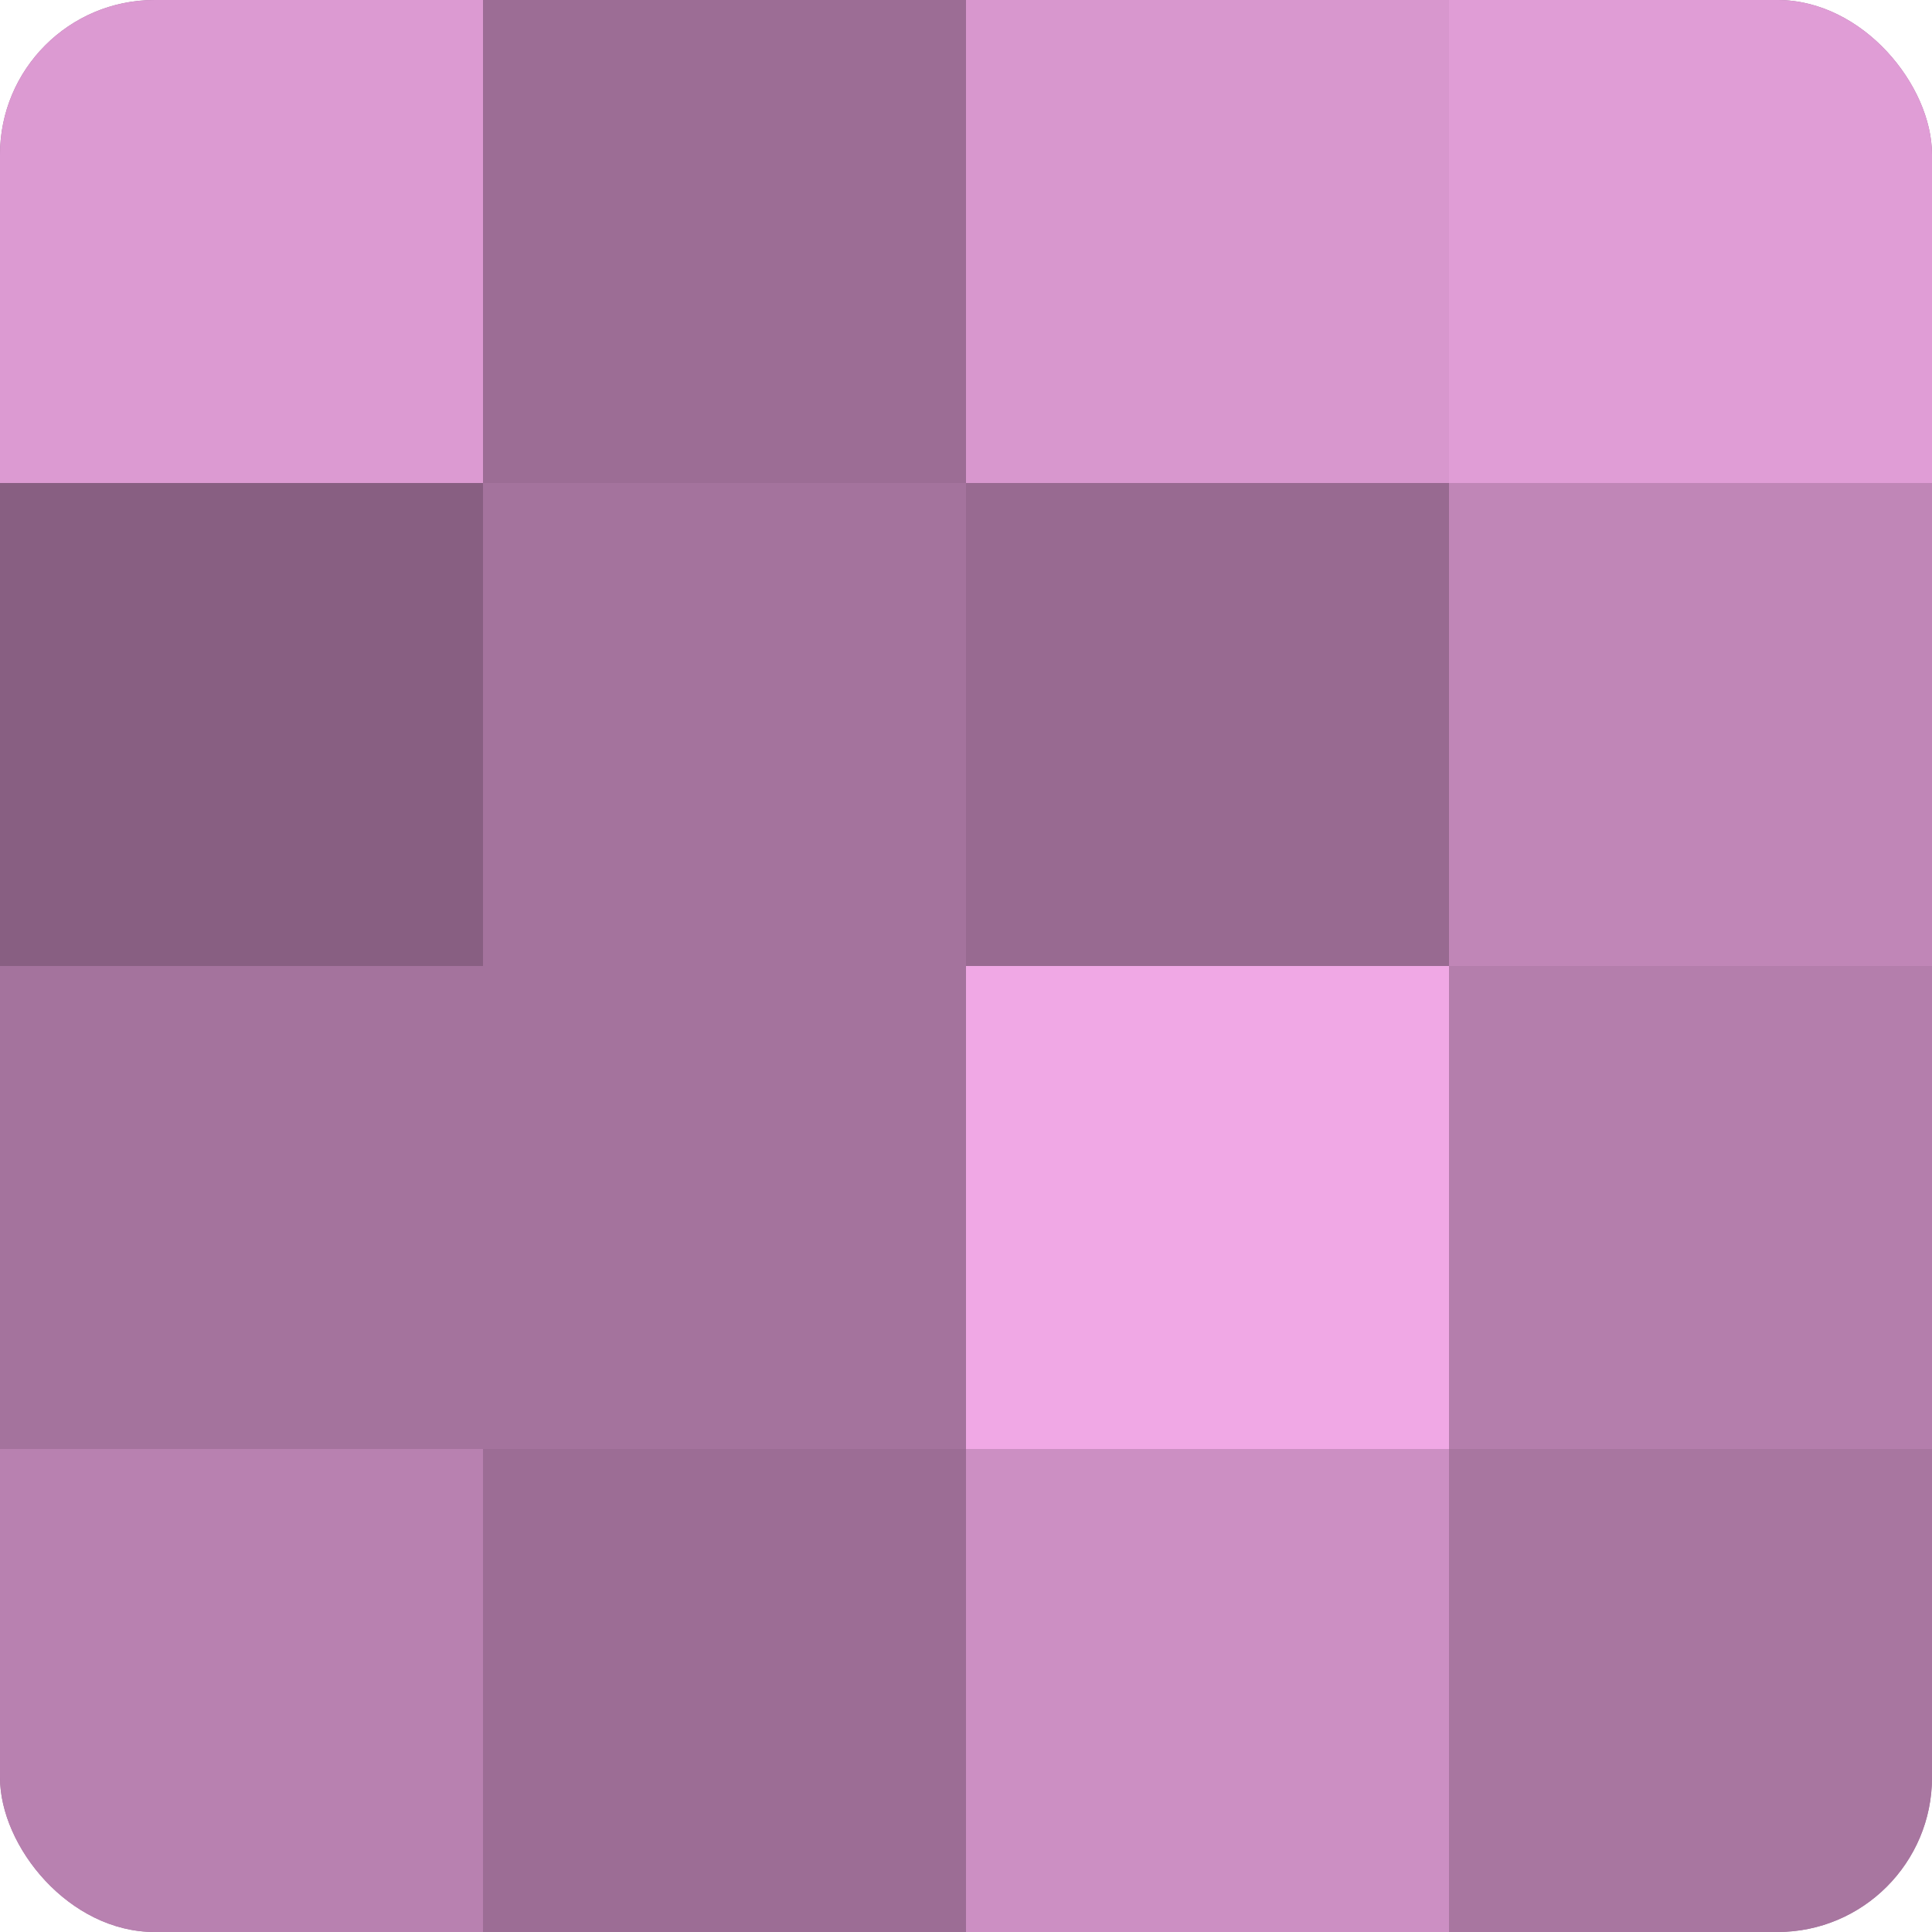
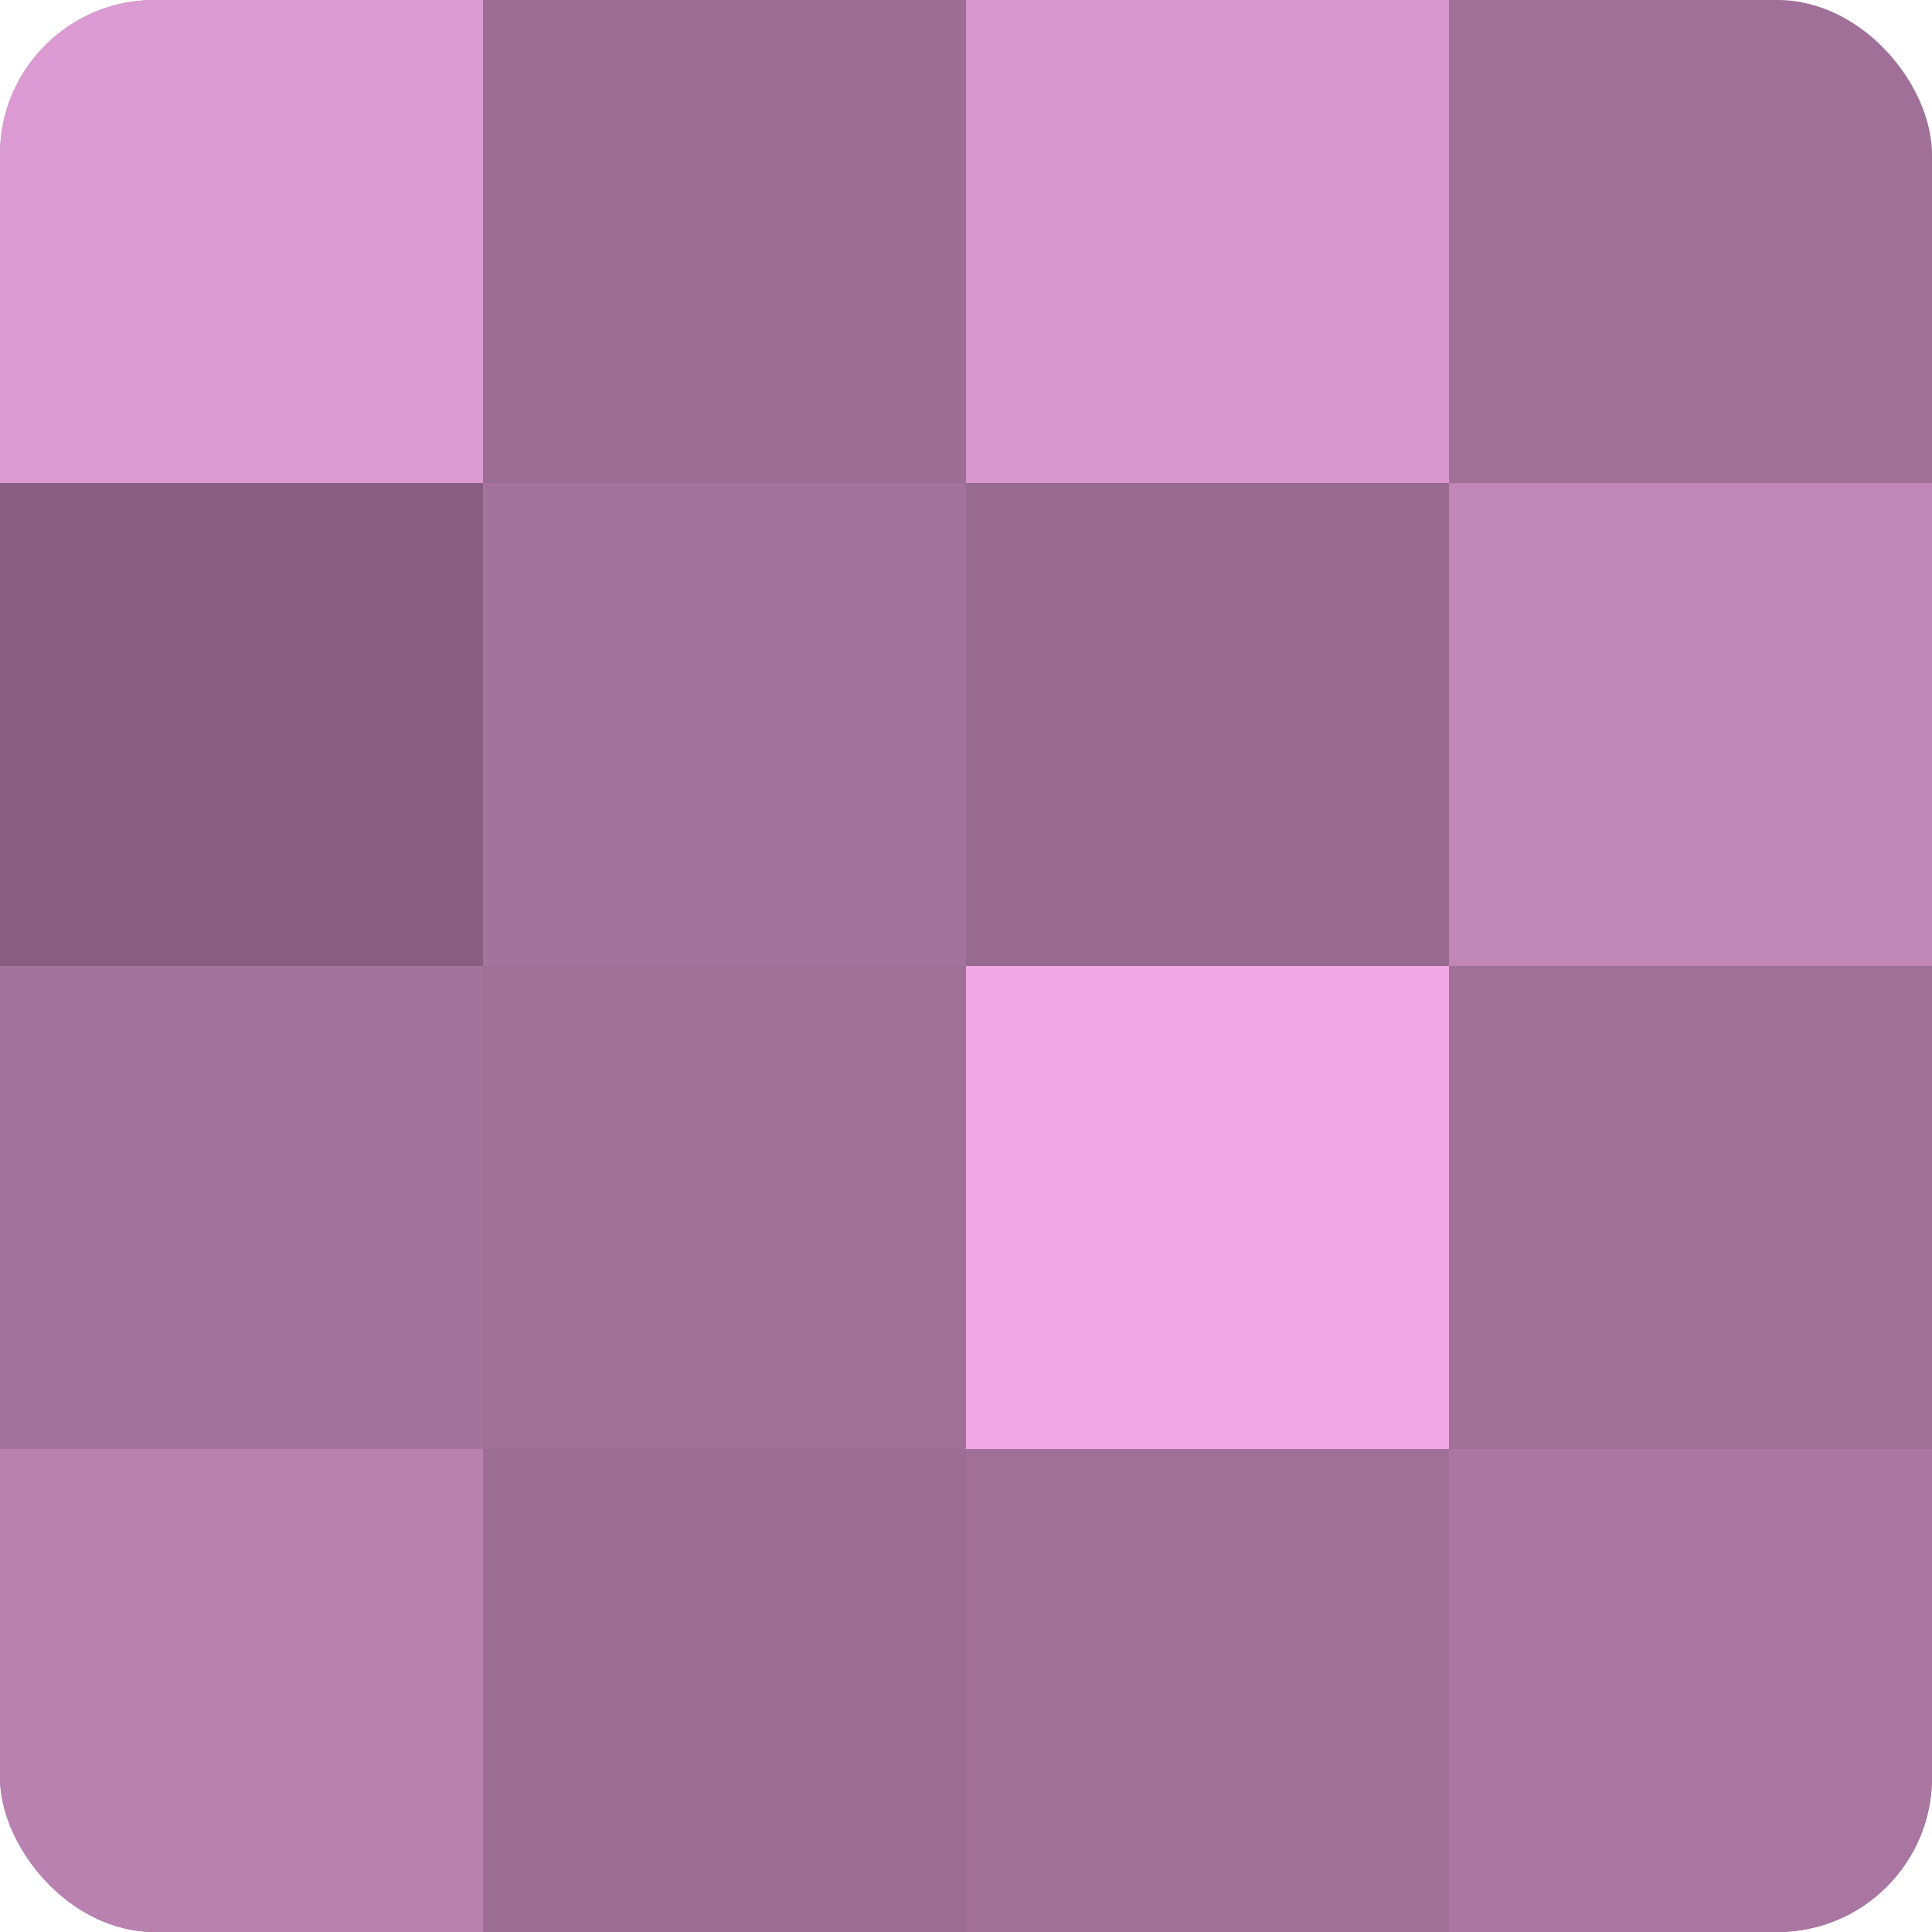
<svg xmlns="http://www.w3.org/2000/svg" width="80" height="80" viewBox="0 0 100 100" preserveAspectRatio="xMidYMid meet">
  <defs>
    <clipPath id="c" width="100" height="100">
      <rect width="100" height="100" rx="8" ry="8" />
    </clipPath>
  </defs>
  <g clip-path="url(#c)">
    <rect width="100" height="100" fill="#a07099" />
    <rect width="25" height="25" fill="#dc9ad2" />
    <rect y="25" width="25" height="25" fill="#885f82" />
    <rect y="50" width="25" height="25" fill="#a4739d" />
    <rect y="75" width="25" height="25" fill="#b881b0" />
    <rect x="25" width="25" height="25" fill="#9c6d95" />
    <rect x="25" y="25" width="25" height="25" fill="#a4739d" />
-     <rect x="25" y="50" width="25" height="25" fill="#a4739d" />
    <rect x="25" y="75" width="25" height="25" fill="#9c6d95" />
    <rect x="50" width="25" height="25" fill="#d897ce" />
    <rect x="50" y="25" width="25" height="25" fill="#986a91" />
    <rect x="50" y="50" width="25" height="25" fill="#f0a8e5" />
-     <rect x="50" y="75" width="25" height="25" fill="#cc8fc3" />
-     <rect x="75" width="25" height="25" fill="#e09dd6" />
    <rect x="75" y="25" width="25" height="25" fill="#c086b7" />
-     <rect x="75" y="50" width="25" height="25" fill="#b47eac" />
    <rect x="75" y="75" width="25" height="25" fill="#a876a0" />
  </g>
</svg>